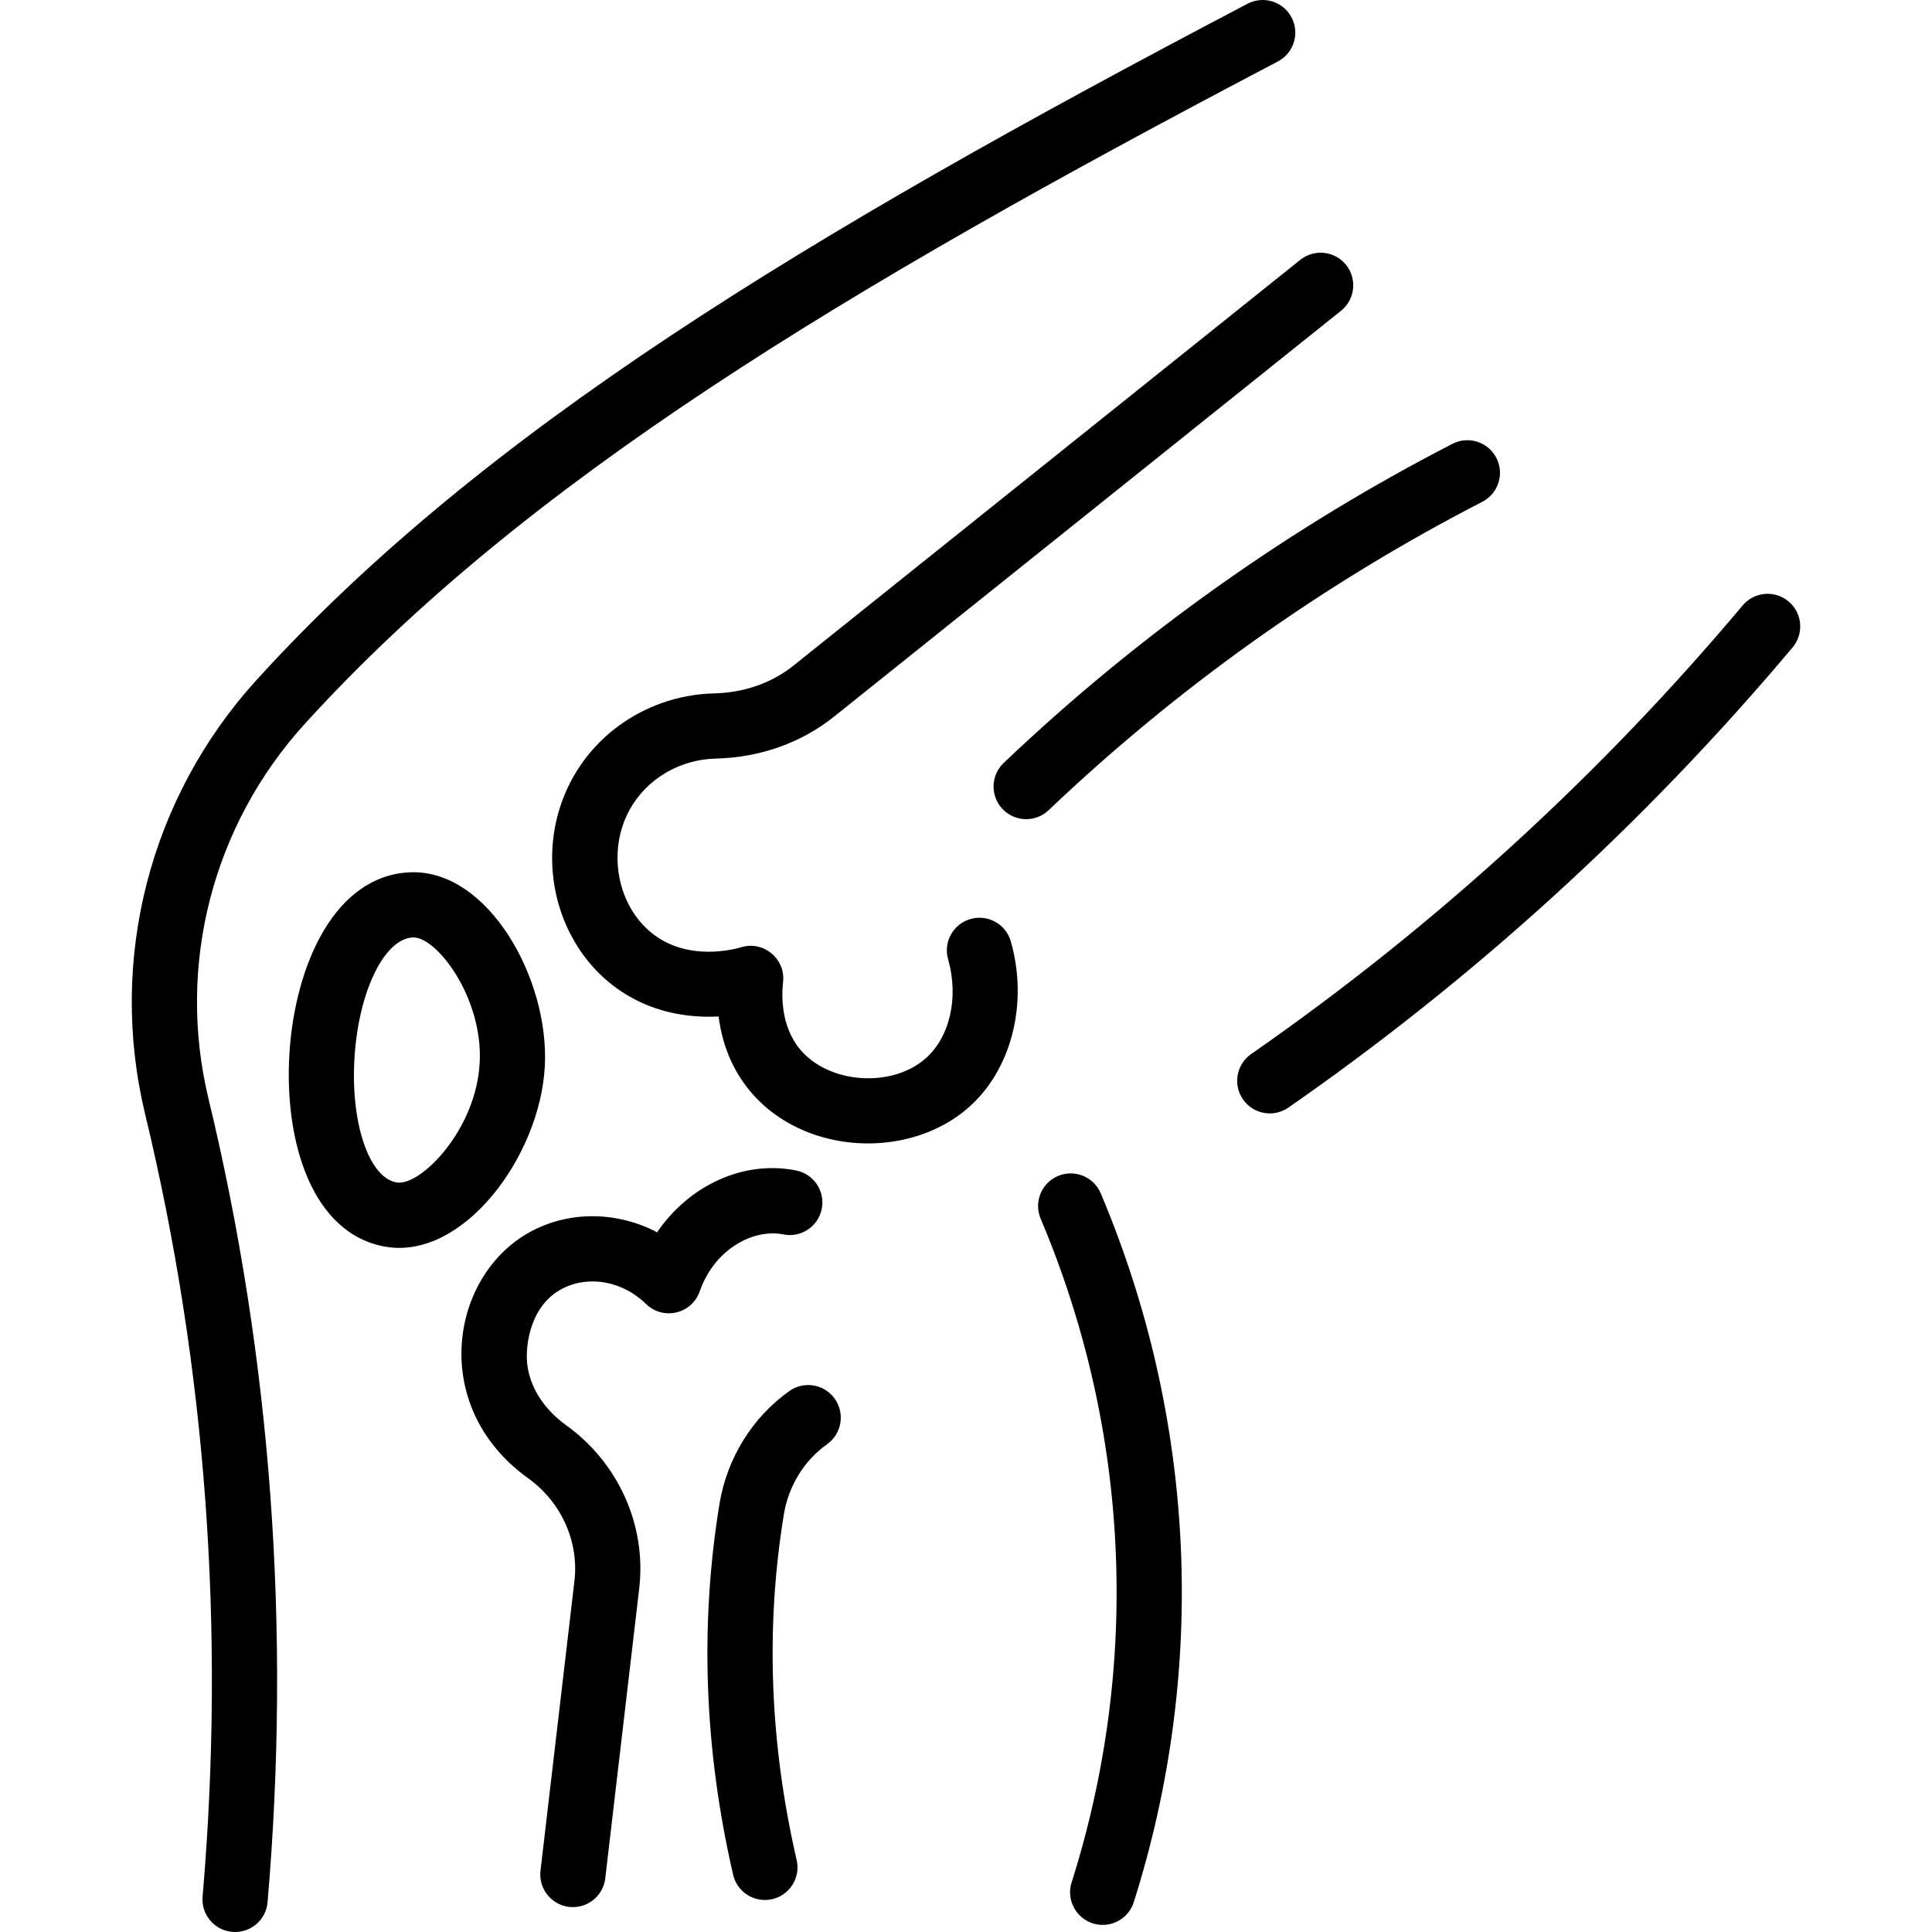
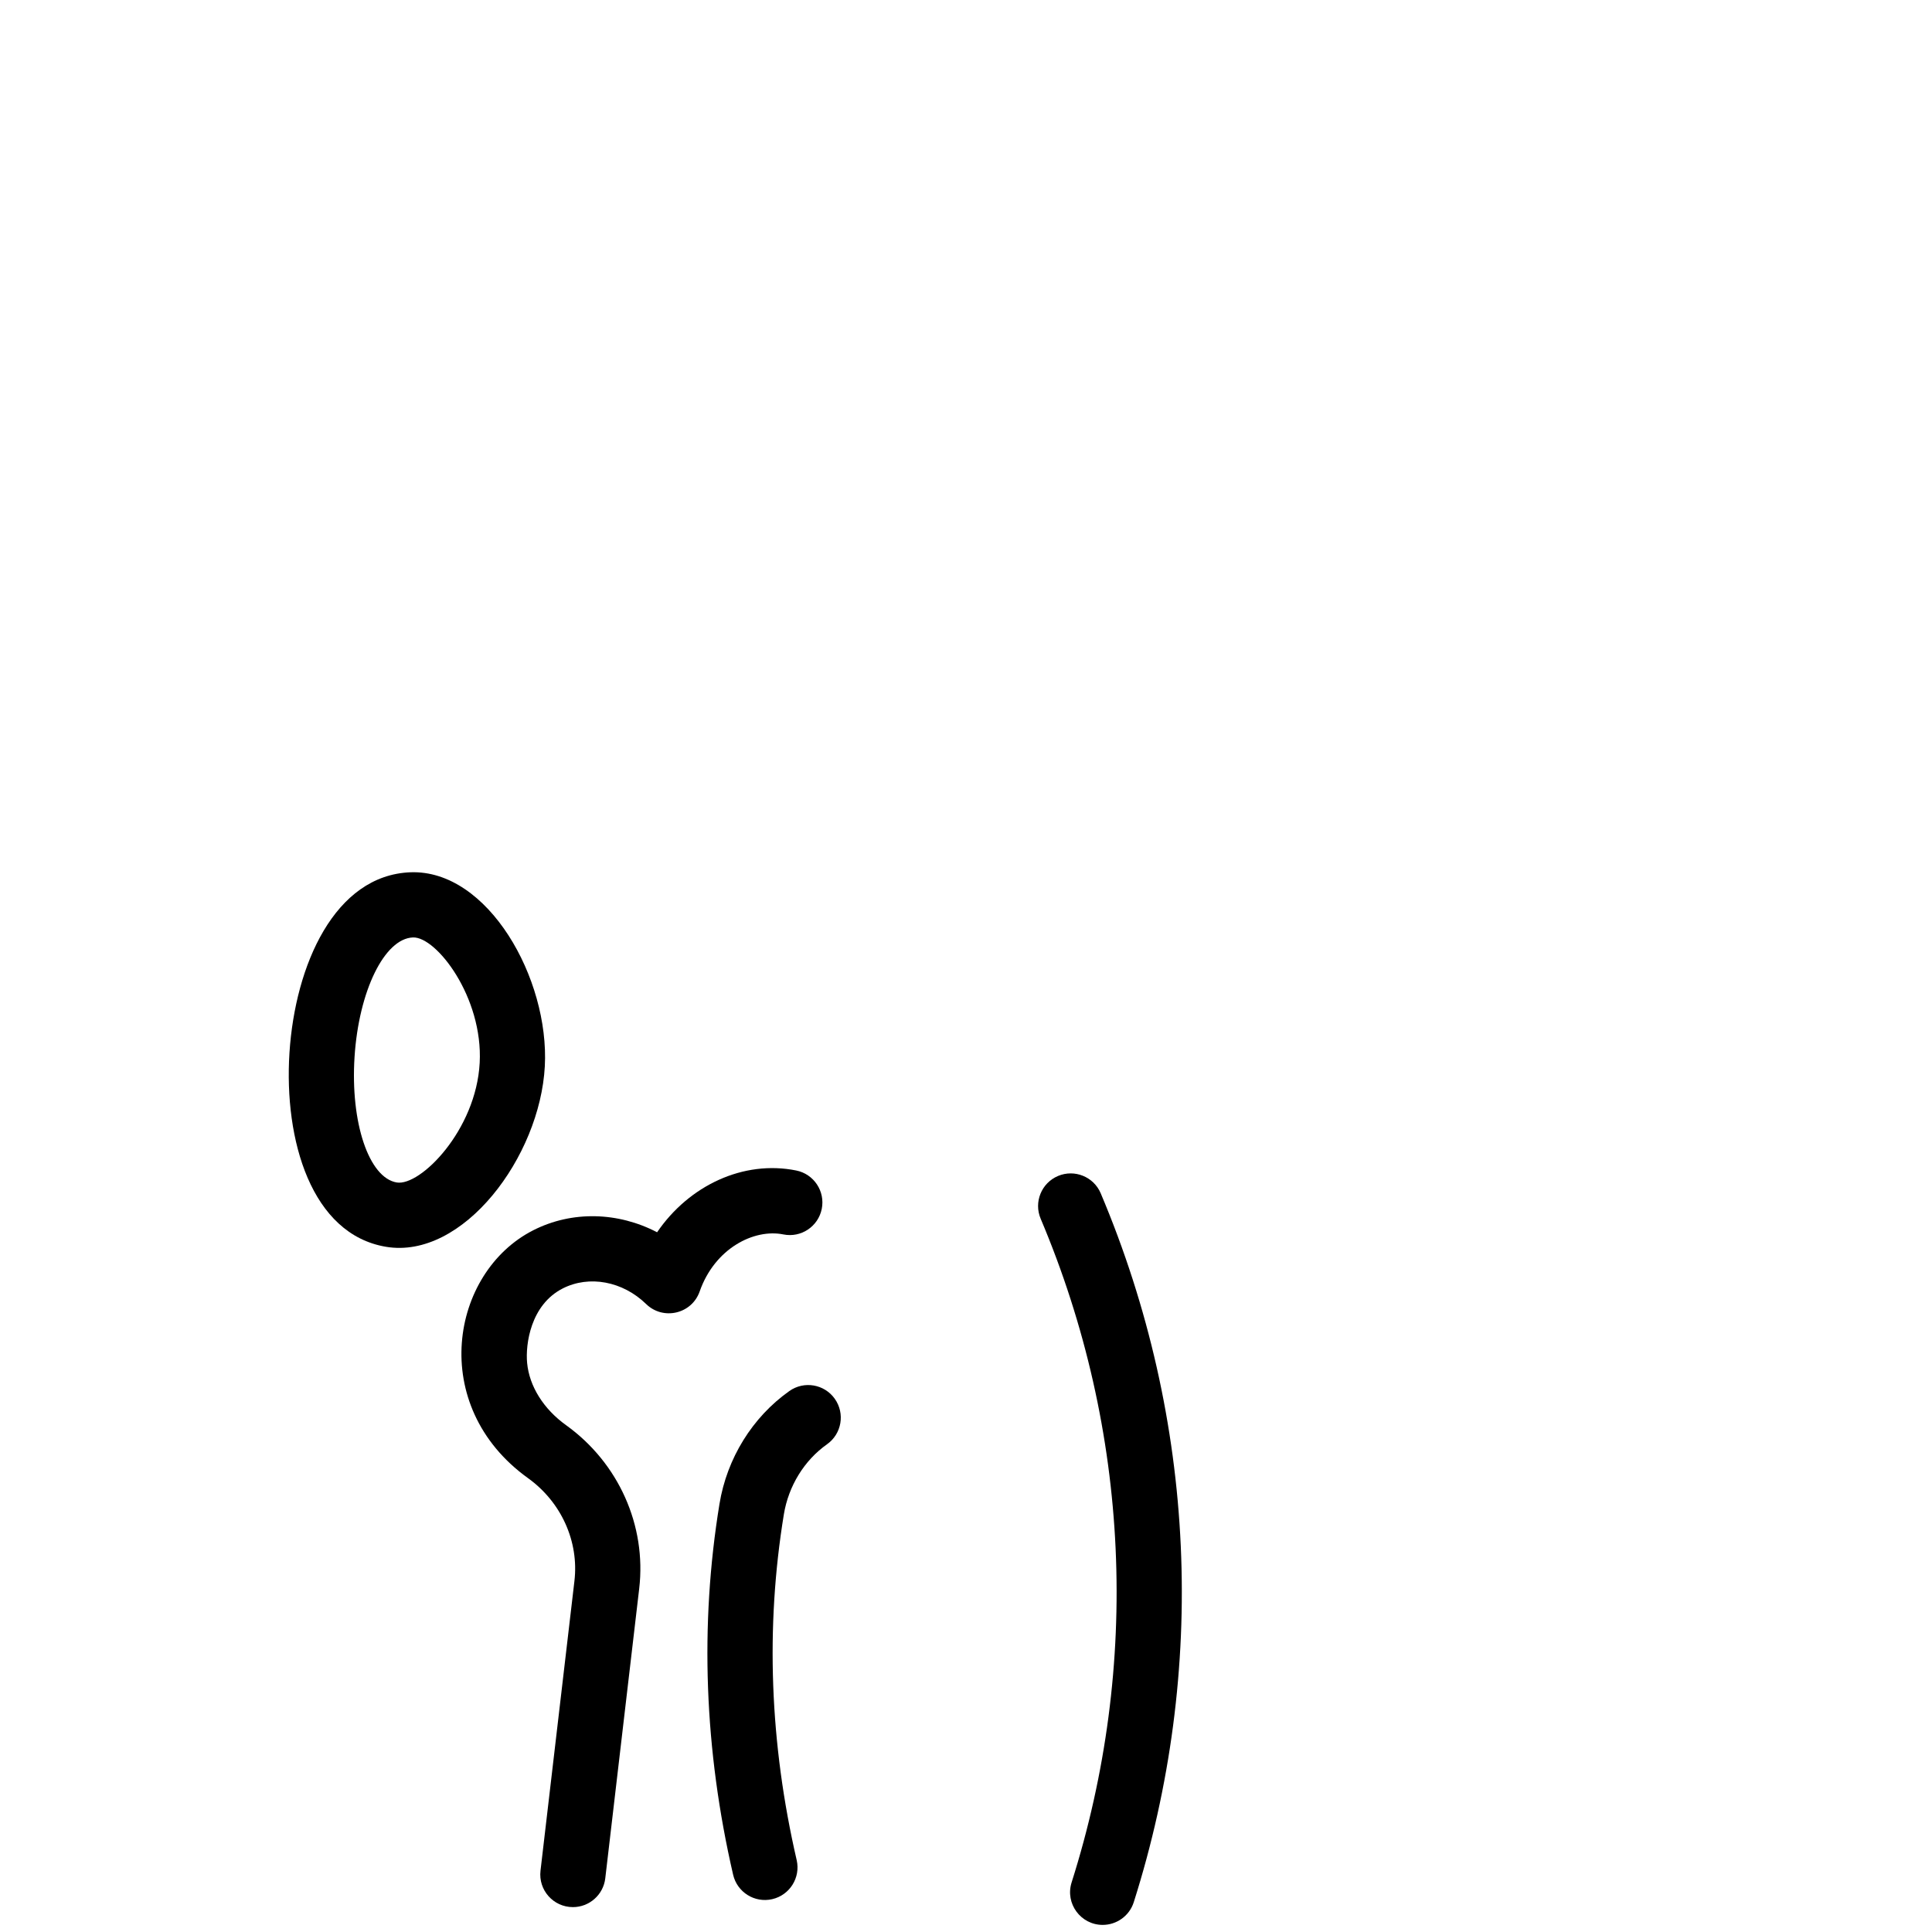
<svg xmlns="http://www.w3.org/2000/svg" id="Layer_1" viewBox="0 0 474.002 474.002">
  <g>
-     <path d="m238.113 225.471c-4.25 1.21-6.712 5.637-5.502 9.886 2.701 9.481.385 19.34-5.764 24.532-8.382 7.078-23.472 5.926-30.465-2.325-4.899-5.781-4.612-13.535-4.261-16.6.65-5.687-4.729-10.216-10.228-8.578-2.042.607-12.656 3.322-21.189-2.863-9.194-6.663-11.966-20.544-6.18-30.944 4.155-7.469 12.205-12.243 21.006-12.46 10.962-.27 21.047-3.847 29.164-10.346l124.315-99.528c3.449-2.761 4.006-7.796 1.245-11.245-2.762-3.449-7.796-4.006-11.245-1.245l-124.315 99.528c-5.361 4.292-12.124 6.658-19.558 6.841-14.441.355-27.697 8.278-34.594 20.676-14.041 25.237 2.026 60.337 35.761 58.583 4.018 31.616 41.472 39.108 60.867 22.73 10.873-9.181 15.224-25.714 10.829-41.141-1.211-4.249-5.639-6.71-9.886-5.501z" />
-     <path d="m367.121 112.34c-2.022-3.929-6.849-5.474-10.774-3.451-39.258 20.211-76.56 46.359-110.102 78.295-3.2 3.047-3.324 8.11-.277 11.311 3.044 3.196 8.107 3.327 11.311.277 30.963-29.482 66.681-55.214 106.392-75.658 3.927-2.022 5.473-6.846 3.45-10.774z" />
    <path d="m193.659 341.283c-9.062 6.417-15.308 16.509-17.138 27.688-4.863 29.709-3.737 60.319 3.346 90.98.988 4.275 5.26 6.994 9.596 5.994 4.305-.995 6.988-5.291 5.994-9.596-6.612-28.622-7.67-57.15-3.146-84.794 1.143-6.981 5.004-13.256 10.595-17.216 3.606-2.553 4.458-7.546 1.905-11.152s-7.547-4.459-11.152-1.904z" />
    <path d="m192.189 302.857c4.339.874 8.55-1.933 9.422-6.263.872-4.332-1.932-8.55-6.263-9.422-12.961-2.608-26.292 3.669-34.134 15.156-9.544-4.981-20.838-5.343-30.393-.487-20.318 10.327-25.964 43.065-1.279 60.809 8.161 5.867 12.525 15.534 11.39 25.229l-8.325 71.086c-.556 4.751 3.153 8.932 7.956 8.932 4.002 0 7.459-2.998 7.936-7.07l8.325-71.086c1.811-15.465-5.064-30.824-17.942-40.082-5.531-3.976-9.015-9.541-9.557-15.267-.433-4.568.839-14.268 8.746-18.286 6.492-3.298 14.713-1.758 20.455 3.833 4.174 4.066 11.196 2.444 13.132-3.087 3.711-10.602 13.355-15.442 20.531-13.995z" />
    <path d="m133.667 261.613c1.149-21.54-13.959-48.313-32.963-47.605-18.58.708-28.297 22.748-29.685 44.275-1.385 21.479 5.395 44.531 23.661 47.607 18.897 3.183 37.801-22.054 38.987-44.277zm-36.33 28.5c-6.844-1.153-11.391-14.682-10.352-30.801 1.042-16.172 7.336-29.05 14.327-29.316 5.767-.216 17.234 14.699 16.376 30.765-.883 16.572-14.58 30.31-20.351 29.352z" />
-     <path d="m74.797 177.57c53.926-59.294 131.32-106.132 238.715-162.485 3.912-2.053 5.419-6.889 3.367-10.801-2.053-3.912-6.888-5.419-10.801-3.367-108.94 57.164-187.609 104.854-243.117 165.889-26.256 28.871-36.485 68.688-27.36 106.513 14.971 62.06 19.717 126.658 14.106 191.999-.401 4.672 3.281 8.685 7.98 8.685 4.108 0 7.604-3.147 7.961-7.316 5.758-67.061.882-133.381-14.494-197.12-7.879-32.663.959-67.054 23.643-91.997z" />
    <path d="m270.055 292.771c-1.721-4.069-6.416-5.974-10.484-4.252-4.069 1.721-5.973 6.415-4.252 10.484 22 52.025 24.505 109.527 7.594 162.835-1.637 5.161 2.227 10.421 7.627 10.421 3.393 0 6.543-2.176 7.624-5.583 18.023-56.814 15.429-118.243-8.109-173.905z" />
-     <path d="m438.818 147.563c-3.383-2.842-8.43-2.404-11.271.98-34.219 40.735-74.576 78.077-120.581 110.056-3.628 2.522-4.525 7.507-2.003 11.135 2.522 3.629 7.508 4.524 11.135 2.003 44.821-31.155 86.731-68.893 123.7-112.902 2.842-3.383 2.404-8.43-.98-11.272z" />
+     <path d="m438.818 147.563z" />
  </g>
</svg>